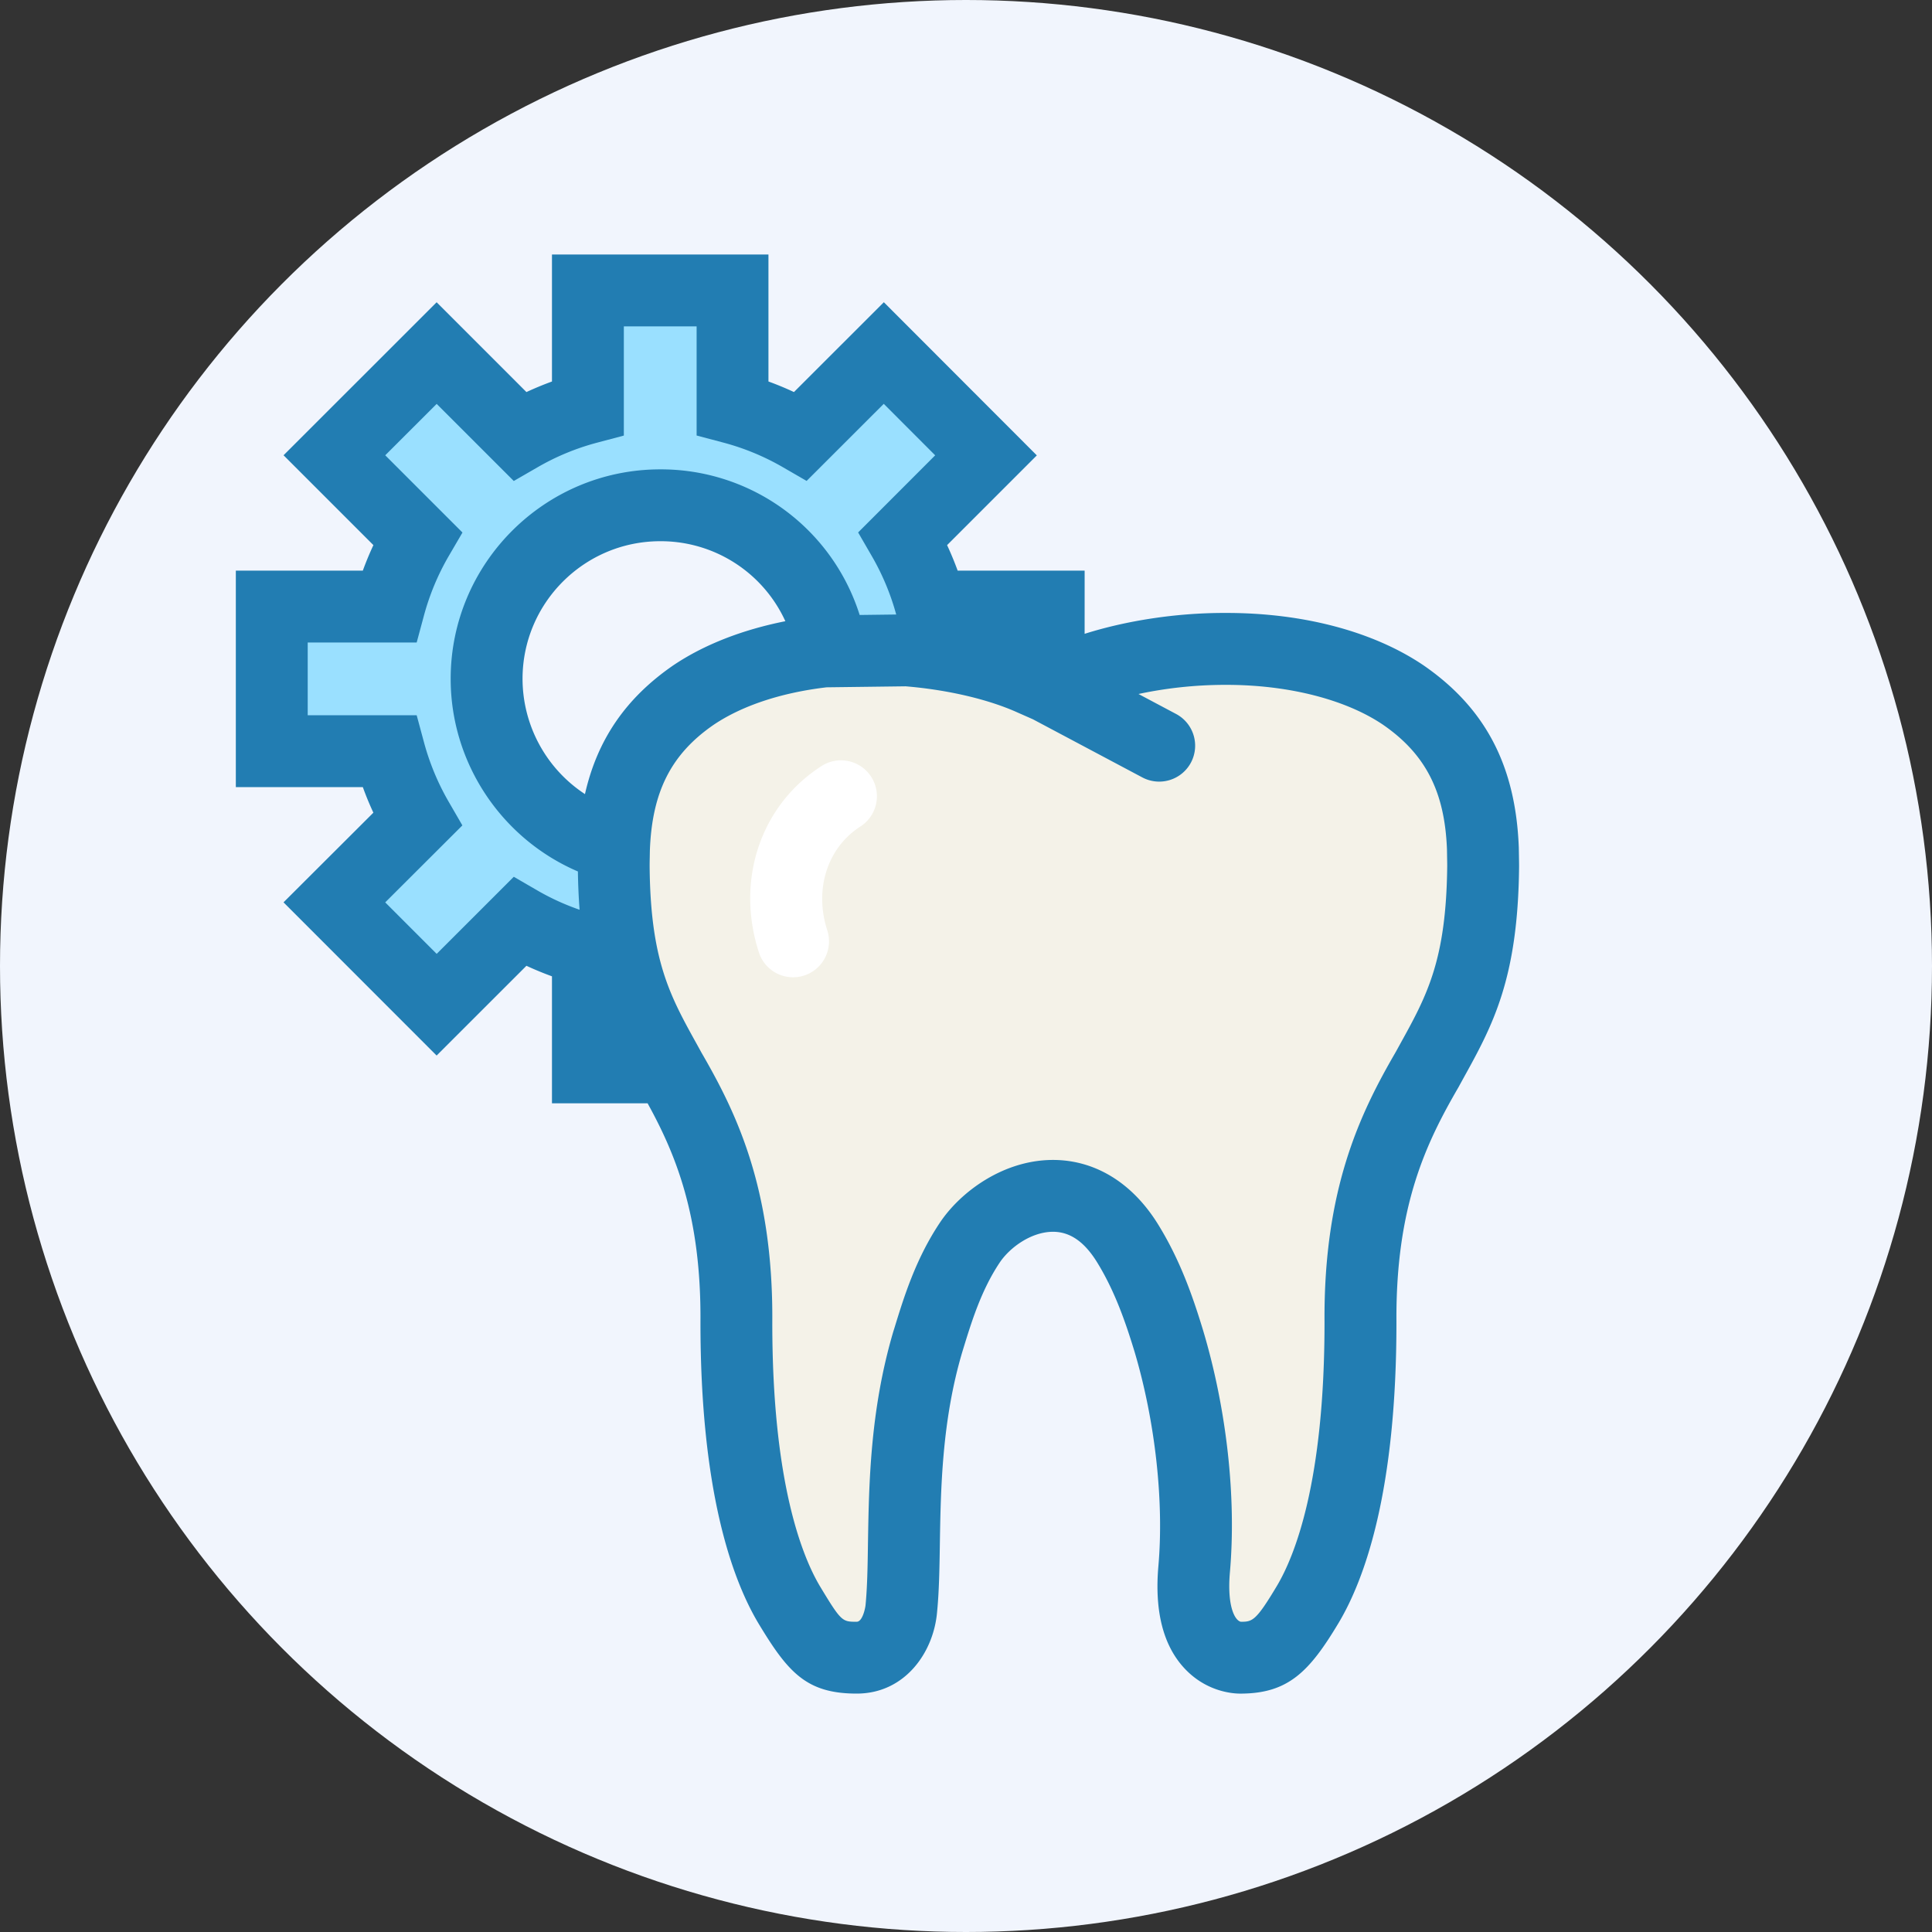
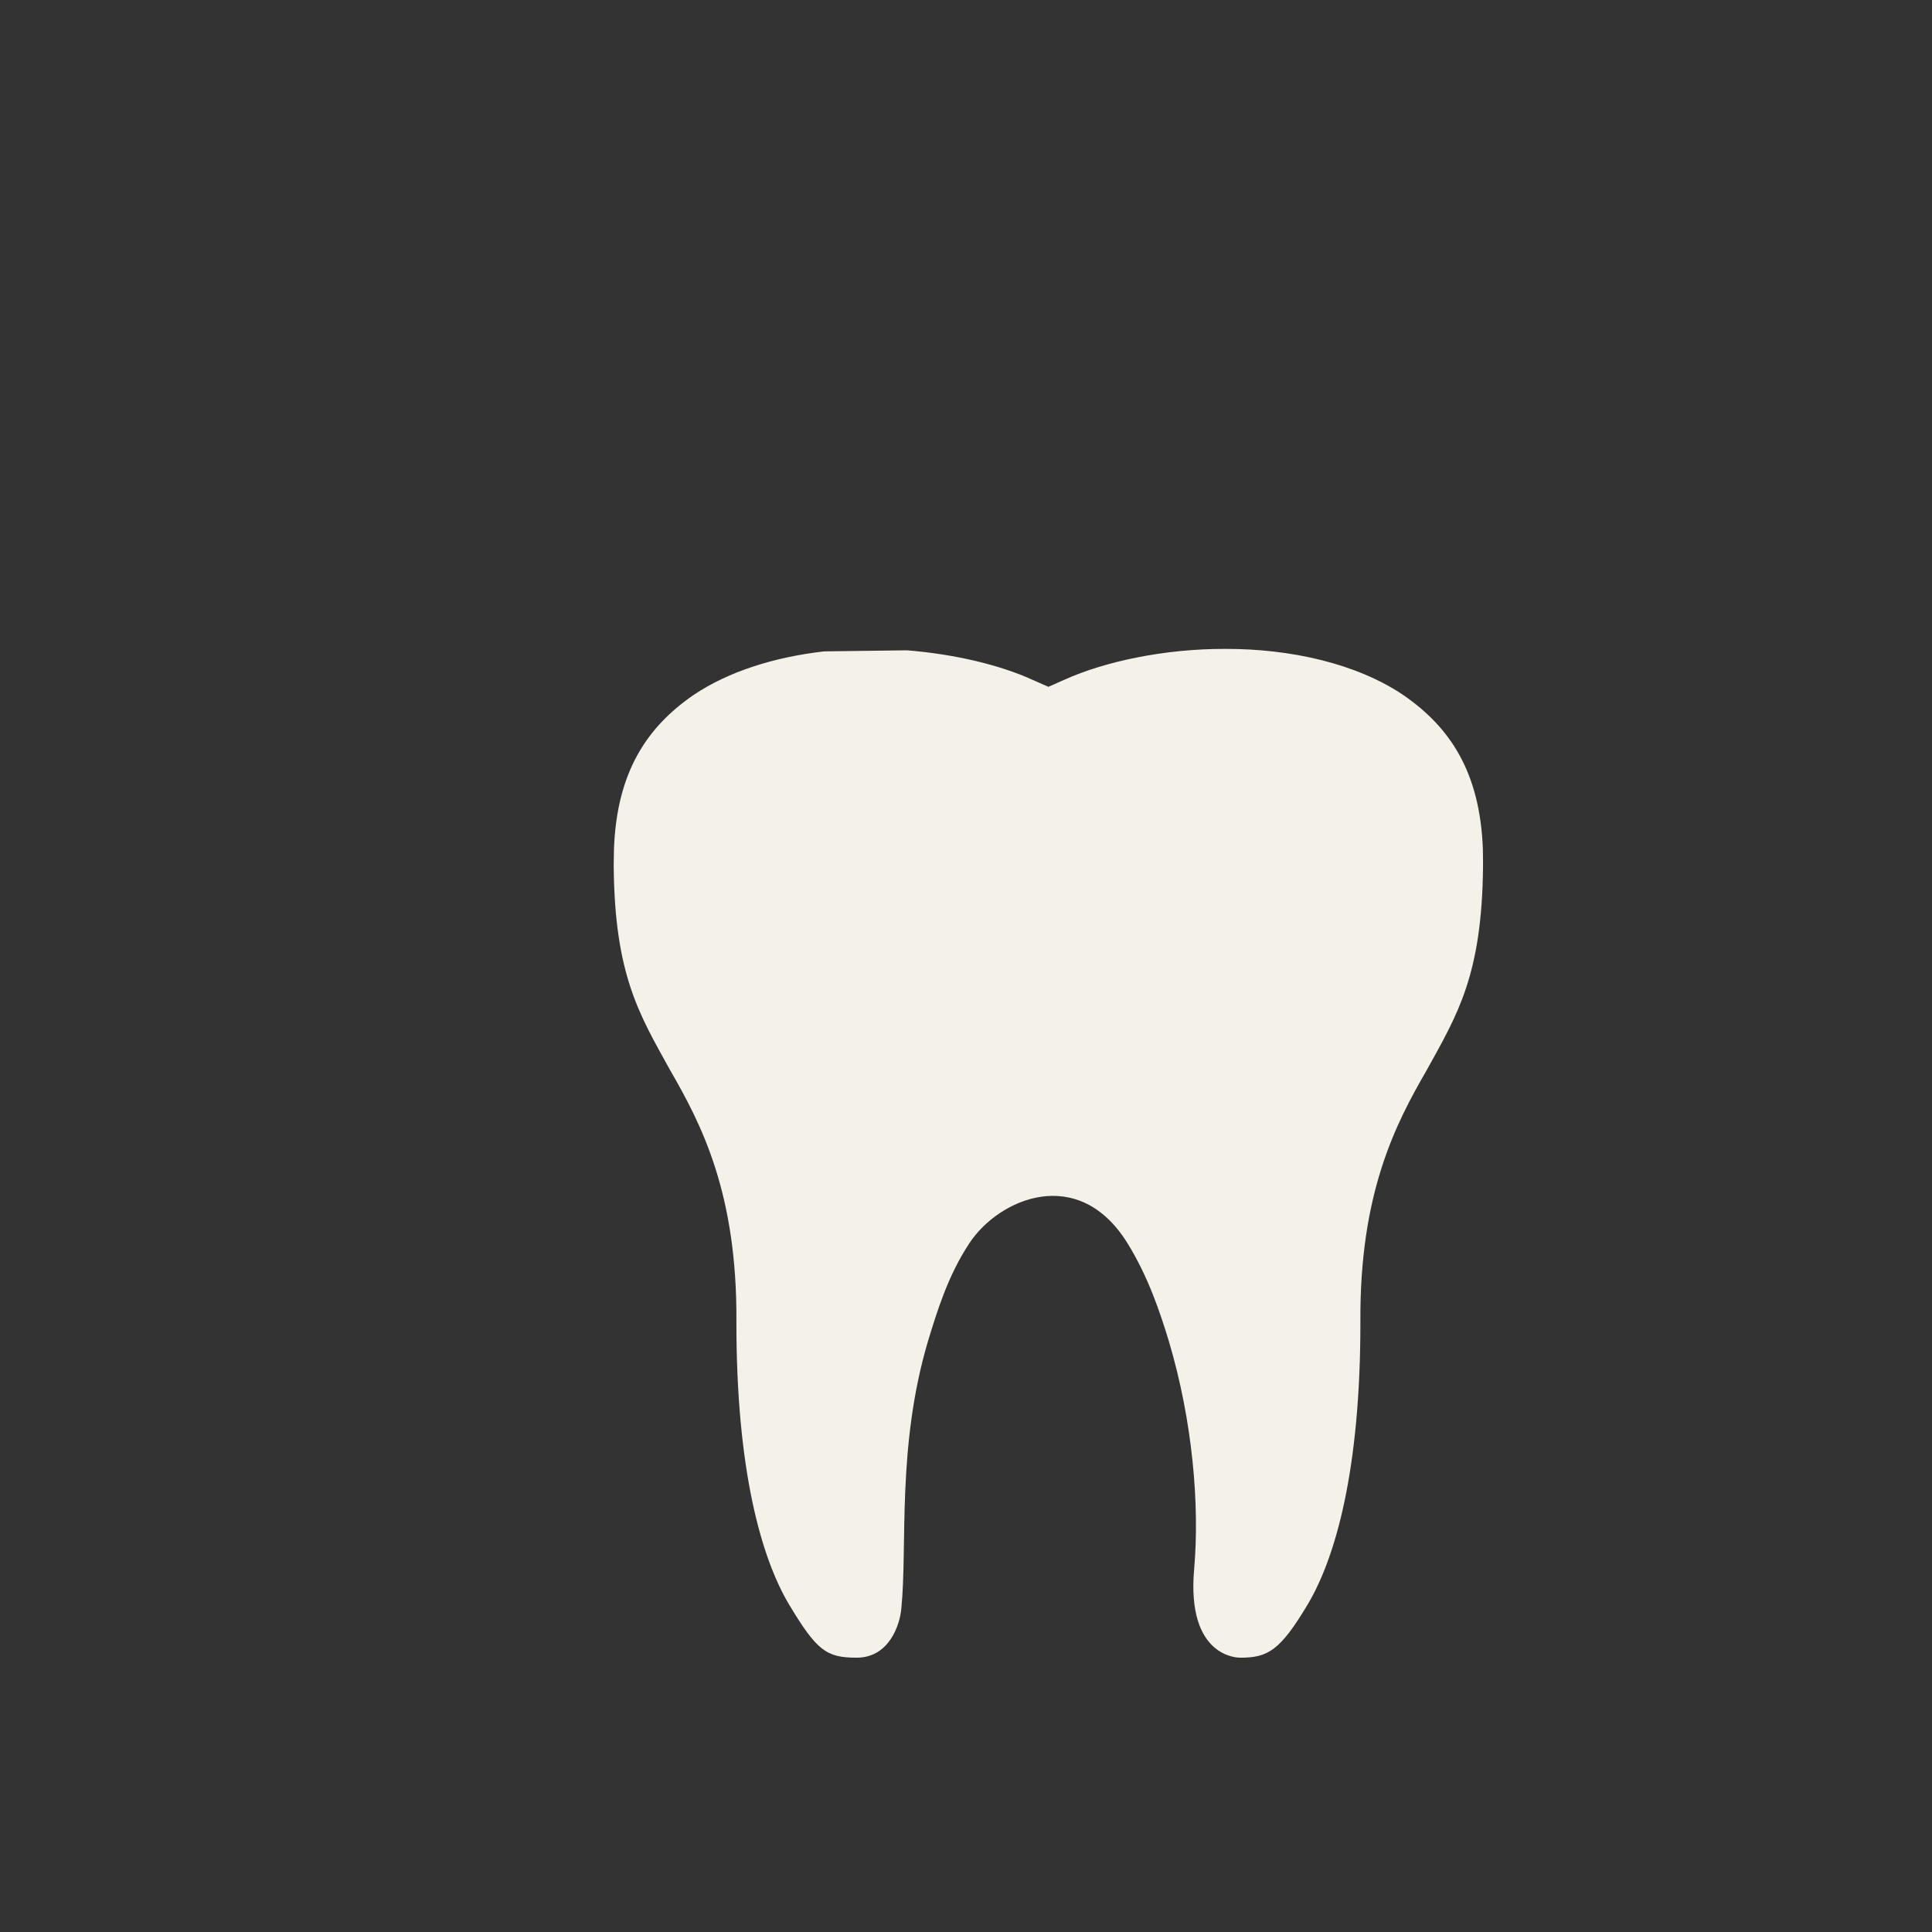
<svg xmlns="http://www.w3.org/2000/svg" width="120" height="120" viewBox="0 0 120 120">
  <rect x="0" y="0" width="120" height="120" fill="#333333" stroke="none" />
  <g fill="none" fill-rule="nonzero">
-     <circle cx="60" cy="60" r="60" fill="#F1F5FD" />
-     <path fill="#9AE0FF" d="M36.62 53.631c-4.703-1.795-7.899-6.354-7.899-11.466 0-6.766 5.506-12.269 12.271-12.269 5.625 0 10.413 3.737 11.839 9.051l3.465-.044c.046 0 .092 0 .139.004.064.004.128.013.194.019l-.234-.868a16.016 16.016 0 0 0-1.606-3.878l-.573-.988 4.911-4.91-4.244-4.252-4.915 4.912-.988-.572a15.98 15.98 0 0 0-3.878-1.604l-1.104-.293v-6.95h-6.009v6.949l-1.103.293a15.957 15.957 0 0 0-3.879 1.604l-.989.572-4.914-4.912-4.246 4.246 4.916 4.916-.574.991a15.885 15.885 0 0 0-1.604 3.875l-.294 1.104h-6.948v6.005H25.3l.294 1.104a16.107 16.107 0 0 0 1.603 3.881l.574.991-4.914 4.905 4.246 4.251 4.916-4.911.991.575a15.85 15.85 0 0 0 3.826 1.584 34.704 34.704 0 0 1-.217-3.739l.001-.176z" />
    <path fill="#F4F2E8" d="M92.104 52.738c-.181-4.813-2.061-7.582-4.943-9.568-2.899-1.955-6.995-2.877-11.06-2.866-3.765-.011-7.475.782-9.979 1.911l-1.002.445-1.01-.445c-2.007-.911-4.806-1.586-7.783-1.823l-5.132.066c-3.03.344-5.918 1.228-8.121 2.711-2.879 1.987-4.764 4.764-4.939 9.566-.004.38-.016.735-.016 1.061.056 6.787 1.61 9.237 3.495 12.658 1.949 3.366 4.181 7.671 4.125 15.642-.008 9.254 1.56 14.679 3.264 17.552 1.735 2.883 2.316 3.313 4.21 3.313 1.998 0 2.688-2.016 2.773-3.079.384-3.915-.287-10.035 1.648-16.563.553-1.807 1.229-4.071 2.584-6.113 1.825-2.757 6.758-4.906 9.804 0 1.295 2.086 2.033 4.308 2.583 6.113 1.48 4.977 1.912 10.177 1.566 14.142-.485 5.517 2.75 5.501 2.859 5.501 1.718 0 2.475-.43 4.196-3.313 1.711-2.873 3.28-8.298 3.271-17.552-.054-7.983 2.178-12.275 4.129-15.646 1.887-3.426 3.427-5.868 3.488-12.654.004-.337-.006-.687-.01-1.059z" />
-     <path fill="#227DB2" d="M94.344 53.133l-.008-.479c-.19-5.077-2.067-8.676-5.927-11.335-3.104-2.095-7.45-3.248-12.232-3.248h-.153c-2.974 0-6.061.476-8.656 1.297l.001-3.925h-7.887a20.614 20.614 0 0 0-.656-1.585l5.573-5.573-9.502-9.513-5.583 5.579a19.759 19.759 0 0 0-1.584-.656v-7.887H34.284v7.888c-.537.196-1.066.415-1.586.656l-5.578-5.578-9.508 9.503 5.581 5.581c-.241.515-.46 1.043-.657 1.585h-7.888v13.445h7.888c.195.543.413 1.07.655 1.589l-5.581 5.569 9.51 9.516 5.578-5.575c.519.239 1.047.458 1.586.654v7.888h5.94c1.756 3.185 3.329 7.01 3.283 13.564-.008 10.449 1.938 15.932 3.582 18.705 1.841 3.055 2.976 4.394 6.123 4.394 3.008 0 4.792-2.58 4.994-5.092.123-1.247.147-2.676.17-4.186.056-3.411.121-7.657 1.393-11.941l.045-.147c.528-1.719 1.124-3.668 2.268-5.389.634-.958 1.979-1.929 3.323-1.929 1.05 0 1.94.612 2.724 1.873 1.109 1.791 1.781 3.744 2.339 5.573 1.28 4.304 1.835 9.278 1.482 13.312-.245 2.779.289 4.908 1.589 6.325 1.36 1.485 3.017 1.602 3.492 1.602h.002c2.979 0 4.293-1.357 6.116-4.402 1.642-2.755 3.595-8.235 3.586-18.709-.047-7.21 1.864-11.121 3.854-14.554l.271-.494c1.839-3.325 3.43-6.197 3.493-13.236-.001-.216-.005-.437-.009-.665zm-60.947 2.186l-1.484-.861-4.79 4.788-3.196-3.198 4.792-4.781-.861-1.487a15.31 15.31 0 0 1-1.532-3.706l-.445-1.648h-6.769v-4.52h6.769l.445-1.65a15.263 15.263 0 0 1 1.532-3.695l.867-1.485-4.797-4.797 3.194-3.192 4.79 4.788 1.48-.854a15.105 15.105 0 0 1 3.698-1.527l1.658-.44v-6.783h4.52v6.779l1.66.44c1.291.342 2.533.856 3.691 1.525l1.481.856 4.792-4.788 3.194 3.198-4.786 4.79.859 1.485a15.266 15.266 0 0 1 1.506 3.612l-2.27.029a12.941 12.941 0 0 0-12.388-9.044c-7.178 0-13.015 5.838-13.015 13.012 0 5.247 3.178 9.941 7.902 11.963.013.852.049 1.643.106 2.378a15.017 15.017 0 0 1-2.603-1.187zm2.936-5.996a8.58 8.58 0 0 1-3.877-7.158c0-4.714 3.836-8.549 8.552-8.549a8.507 8.507 0 0 1 7.772 4.968c-2.686.535-5.066 1.463-6.971 2.748-2.932 2.023-4.71 4.604-5.476 7.991zm50.617 15.55l-.253.46c-2.174 3.75-4.486 8.447-4.429 16.767.008 9.94-1.851 14.546-2.957 16.403-1.304 2.183-1.523 2.226-2.236 2.228-.369-.069-.869-.949-.683-3.075.406-4.632-.195-10.09-1.654-14.986-.647-2.134-1.438-4.415-2.82-6.642-1.595-2.569-3.909-3.982-6.516-3.982-3.073 0-5.752 1.973-7.043 3.925-1.501 2.258-2.229 4.637-2.815 6.548l-.053.166c-1.447 4.893-1.52 9.478-1.58 13.16-.021 1.479-.043 2.753-.151 3.856-.009.128-.175 1.029-.549 1.029-.899 0-.953 0-2.291-2.22-1.105-1.865-2.959-6.479-2.951-16.396.059-8.33-2.252-13.027-4.4-16.735l-.283-.515c-1.676-3.022-2.887-5.207-2.936-11.067 0-.169.003-.346.007-.532l.008-.446c.136-3.644 1.323-5.98 3.957-7.798 1.771-1.192 4.195-1.997 7.02-2.331l4.91-.062c2.619.218 5.144.809 6.96 1.631l.943.416 6.798 3.612a2.234 2.234 0 0 0 3.019-.923 2.233 2.233 0 0 0-.925-3.019l-2.333-1.24a25.998 25.998 0 0 1 5.309-.567h.153c3.847 0 7.396.905 9.719 2.472 2.652 1.829 3.842 4.166 3.979 7.752l.007.447c.004.203.008.399.008.568-.058 5.888-1.267 8.074-2.939 11.096z" />
-     <path fill="#FFF" d="M49.259 60.701a2.23 2.23 0 0 1-2.122-1.544c-1.459-4.495.106-9.148 3.892-11.578a2.231 2.231 0 1 1 2.411 3.757c-2.053 1.318-2.88 3.908-2.057 6.444a2.234 2.234 0 0 1-2.124 2.921z" />
  </g>
</svg>